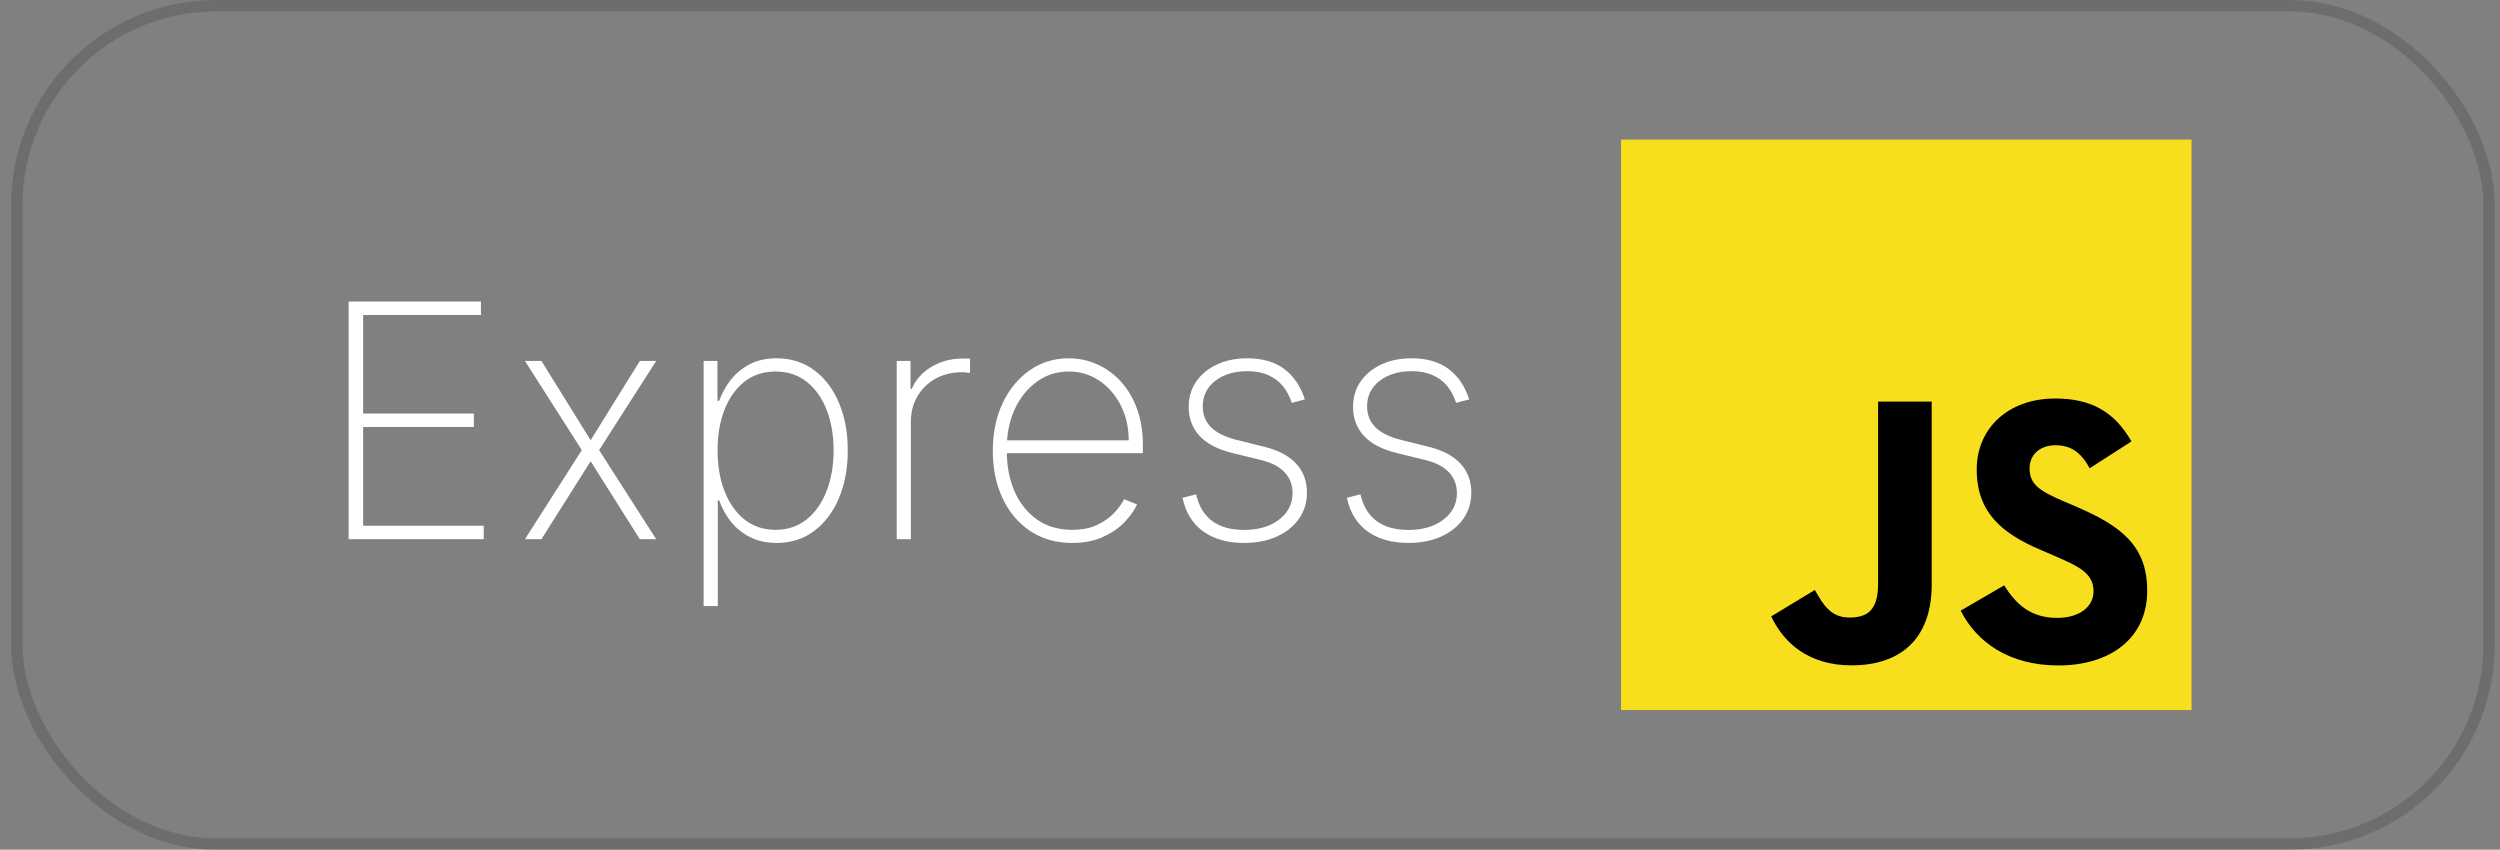
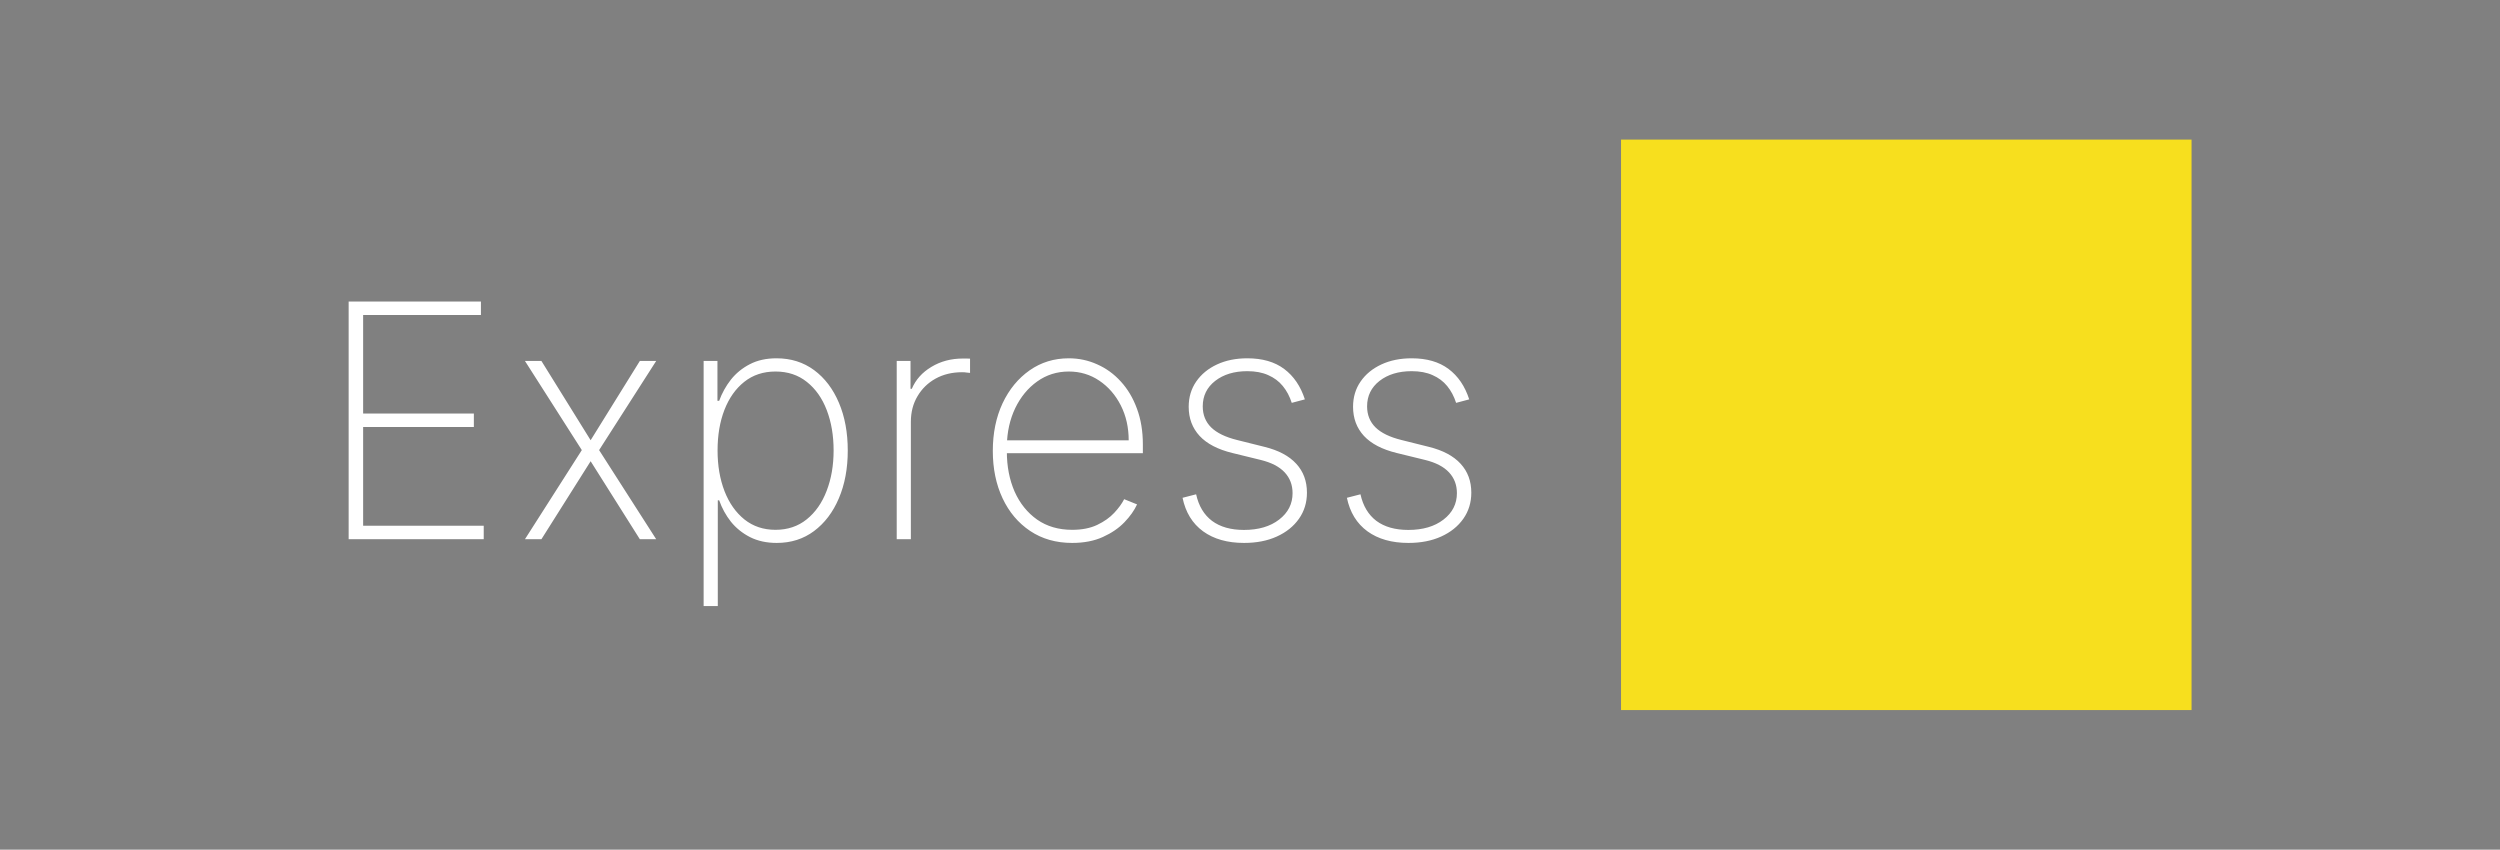
<svg xmlns="http://www.w3.org/2000/svg" width="153" height="52" viewBox="0 0 153 52" fill="none">
  <rect x="0" y="0" width="153" height="52" fill="#808080" stroke="none" />
-   <rect x="1.028" y="0.349" width="151.303" height="51.303" rx="12.201" stroke="#5B5B5B" stroke-opacity="0.5" stroke-width="0.697" />
  <path d="M21.337 33V18.454H29.433V19.278H22.224V25.308H29V26.132H22.224V32.176H29.604V33H21.337ZM33.135 22.091L36.147 26.942L39.158 22.091H40.159L36.665 27.546L40.159 33H39.158L36.147 28.227L33.135 33H32.127L35.607 27.546L32.127 22.091H33.135ZM43.062 37.091V22.091H43.908V24.527H44.014C44.185 24.058 44.424 23.627 44.731 23.234C45.044 22.841 45.43 22.526 45.889 22.29C46.353 22.048 46.898 21.928 47.523 21.928C48.403 21.928 49.17 22.169 49.824 22.652C50.477 23.135 50.984 23.803 51.344 24.655C51.704 25.502 51.883 26.475 51.883 27.574C51.883 28.672 51.701 29.648 51.337 30.5C50.977 31.348 50.47 32.015 49.817 32.503C49.168 32.986 48.408 33.227 47.537 33.227C46.917 33.227 46.372 33.109 45.903 32.872C45.439 32.635 45.049 32.321 44.731 31.928C44.419 31.53 44.18 31.094 44.014 30.621H43.929V37.091H43.062ZM43.915 27.567C43.915 28.495 44.057 29.326 44.341 30.06C44.625 30.789 45.032 31.366 45.562 31.793C46.093 32.214 46.725 32.425 47.459 32.425C48.202 32.425 48.839 32.212 49.369 31.785C49.904 31.355 50.312 30.772 50.591 30.038C50.875 29.305 51.017 28.481 51.017 27.567C51.017 26.653 50.877 25.831 50.598 25.102C50.319 24.373 49.914 23.798 49.383 23.376C48.853 22.95 48.212 22.737 47.459 22.737C46.715 22.737 46.079 22.948 45.548 23.369C45.023 23.786 44.618 24.359 44.334 25.088C44.054 25.812 43.915 26.639 43.915 27.567ZM54.879 33V22.091H55.724V23.796H55.802C56.039 23.237 56.439 22.789 57.002 22.453C57.566 22.112 58.208 21.942 58.927 21.942C59.003 21.942 59.079 21.942 59.154 21.942C59.23 21.942 59.301 21.944 59.367 21.949V22.822C59.311 22.818 59.242 22.811 59.162 22.801C59.086 22.787 58.991 22.78 58.877 22.78C58.271 22.78 57.732 22.91 57.258 23.171C56.789 23.431 56.42 23.791 56.15 24.25C55.88 24.704 55.745 25.225 55.745 25.812V33H54.879ZM65.618 33.227C64.633 33.227 63.776 32.983 63.047 32.496C62.317 32.008 61.754 31.34 61.356 30.493C60.959 29.645 60.76 28.68 60.76 27.595C60.76 26.506 60.959 25.535 61.356 24.683C61.759 23.831 62.31 23.159 63.011 22.666C63.712 22.174 64.512 21.928 65.412 21.928C66.022 21.928 66.6 22.051 67.144 22.297C67.694 22.538 68.177 22.889 68.593 23.348C69.015 23.807 69.344 24.361 69.581 25.01C69.822 25.659 69.943 26.388 69.943 27.197V27.737H61.306V26.949H69.076C69.076 26.158 68.915 25.445 68.593 24.811C68.271 24.177 67.834 23.672 67.279 23.298C66.725 22.924 66.103 22.737 65.412 22.737C64.687 22.737 64.041 22.941 63.473 23.348C62.909 23.75 62.462 24.295 62.13 24.982C61.804 25.668 61.633 26.435 61.619 27.283V27.638C61.619 28.547 61.778 29.364 62.095 30.088C62.417 30.808 62.876 31.378 63.473 31.8C64.069 32.216 64.784 32.425 65.618 32.425C66.214 32.425 66.723 32.325 67.144 32.126C67.571 31.923 67.919 31.677 68.189 31.388C68.459 31.099 68.662 30.82 68.799 30.55L69.588 30.869C69.422 31.234 69.164 31.599 68.814 31.963C68.468 32.323 68.028 32.624 67.493 32.865C66.962 33.106 66.337 33.227 65.618 33.227ZM79.858 24.442L79.055 24.655C78.927 24.257 78.745 23.914 78.508 23.625C78.271 23.336 77.973 23.114 77.613 22.957C77.258 22.796 76.832 22.716 76.335 22.716C75.535 22.716 74.879 22.915 74.368 23.312C73.861 23.71 73.608 24.229 73.608 24.868C73.608 25.389 73.78 25.82 74.126 26.16C74.472 26.497 75 26.752 75.71 26.928L77.386 27.347C78.248 27.56 78.896 27.905 79.332 28.384C79.768 28.857 79.985 29.447 79.985 30.152C79.985 30.753 79.822 31.286 79.495 31.75C79.169 32.214 78.716 32.576 78.139 32.837C77.566 33.097 76.898 33.227 76.136 33.227C75.118 33.227 74.282 32.99 73.629 32.517C72.975 32.039 72.556 31.355 72.372 30.465L73.203 30.251C73.359 30.962 73.683 31.504 74.176 31.878C74.673 32.247 75.324 32.432 76.129 32.432C77.019 32.432 77.736 32.221 78.281 31.8C78.83 31.378 79.105 30.838 79.105 30.18C79.105 29.678 78.944 29.255 78.622 28.909C78.3 28.563 77.812 28.31 77.159 28.149L75.419 27.723C74.528 27.505 73.861 27.157 73.416 26.679C72.971 26.196 72.748 25.602 72.748 24.896C72.748 24.309 72.902 23.793 73.21 23.348C73.518 22.903 73.941 22.555 74.481 22.304C75.021 22.053 75.639 21.928 76.335 21.928C77.258 21.928 78.011 22.145 78.593 22.581C79.176 23.017 79.597 23.637 79.858 24.442ZM89.916 24.442L89.114 24.655C88.986 24.257 88.803 23.914 88.567 23.625C88.33 23.336 88.032 23.114 87.672 22.957C87.317 22.796 86.891 22.716 86.394 22.716C85.593 22.716 84.938 22.915 84.426 23.312C83.919 23.71 83.666 24.229 83.666 24.868C83.666 25.389 83.839 25.82 84.185 26.16C84.53 26.497 85.058 26.752 85.769 26.928L87.445 27.347C88.306 27.56 88.955 27.905 89.391 28.384C89.826 28.857 90.044 29.447 90.044 30.152C90.044 30.753 89.881 31.286 89.554 31.75C89.227 32.214 88.775 32.576 88.197 32.837C87.624 33.097 86.957 33.227 86.195 33.227C85.177 33.227 84.341 32.99 83.688 32.517C83.034 32.039 82.615 31.355 82.43 30.465L83.261 30.251C83.418 30.962 83.742 31.504 84.234 31.878C84.731 32.247 85.383 32.432 86.188 32.432C87.078 32.432 87.795 32.221 88.34 31.8C88.889 31.378 89.163 30.838 89.163 30.18C89.163 29.678 89.002 29.255 88.68 28.909C88.358 28.563 87.871 28.31 87.217 28.149L85.477 27.723C84.587 27.505 83.919 27.157 83.474 26.679C83.029 26.196 82.807 25.602 82.807 24.896C82.807 24.309 82.961 23.793 83.269 23.348C83.576 22.903 84 22.555 84.54 22.304C85.079 22.053 85.697 21.928 86.394 21.928C87.317 21.928 88.07 22.145 88.652 22.581C89.234 23.017 89.656 23.637 89.916 24.442Z" fill="white" />
  <g clip-path="url(#clip0_17166_444)">
    <path d="M134.123 8.542H99.207V43.458H134.123V8.542Z" fill="#F7DF1E" />
-     <path d="M122.659 35.822C123.363 36.97 124.278 37.815 125.896 37.815C127.256 37.815 128.124 37.135 128.124 36.196C128.124 35.071 127.232 34.673 125.735 34.018L124.915 33.666C122.548 32.658 120.975 31.394 120.975 28.723C120.975 26.262 122.85 24.389 125.78 24.389C127.866 24.389 129.365 25.115 130.446 27.016L127.891 28.656C127.329 27.648 126.722 27.25 125.78 27.25C124.819 27.25 124.21 27.86 124.21 28.656C124.21 29.64 124.819 30.039 126.227 30.648L127.047 31C129.835 32.195 131.409 33.414 131.409 36.154C131.409 39.108 129.088 40.726 125.972 40.726C122.925 40.726 120.956 39.274 119.993 37.371L122.659 35.822ZM111.069 36.106C111.585 37.021 112.053 37.794 113.181 37.794C114.259 37.794 114.939 37.372 114.939 35.732V24.576H118.22V35.777C118.22 39.174 116.228 40.72 113.32 40.72C110.693 40.72 109.172 39.361 108.398 37.723L111.069 36.106Z" fill="black" />
  </g>
  <defs>
    <clipPath id="clip0_17166_444">
      <rect width="34.916" height="34.916" fill="white" transform="translate(99.207 8.542)" />
    </clipPath>
  </defs>
</svg>